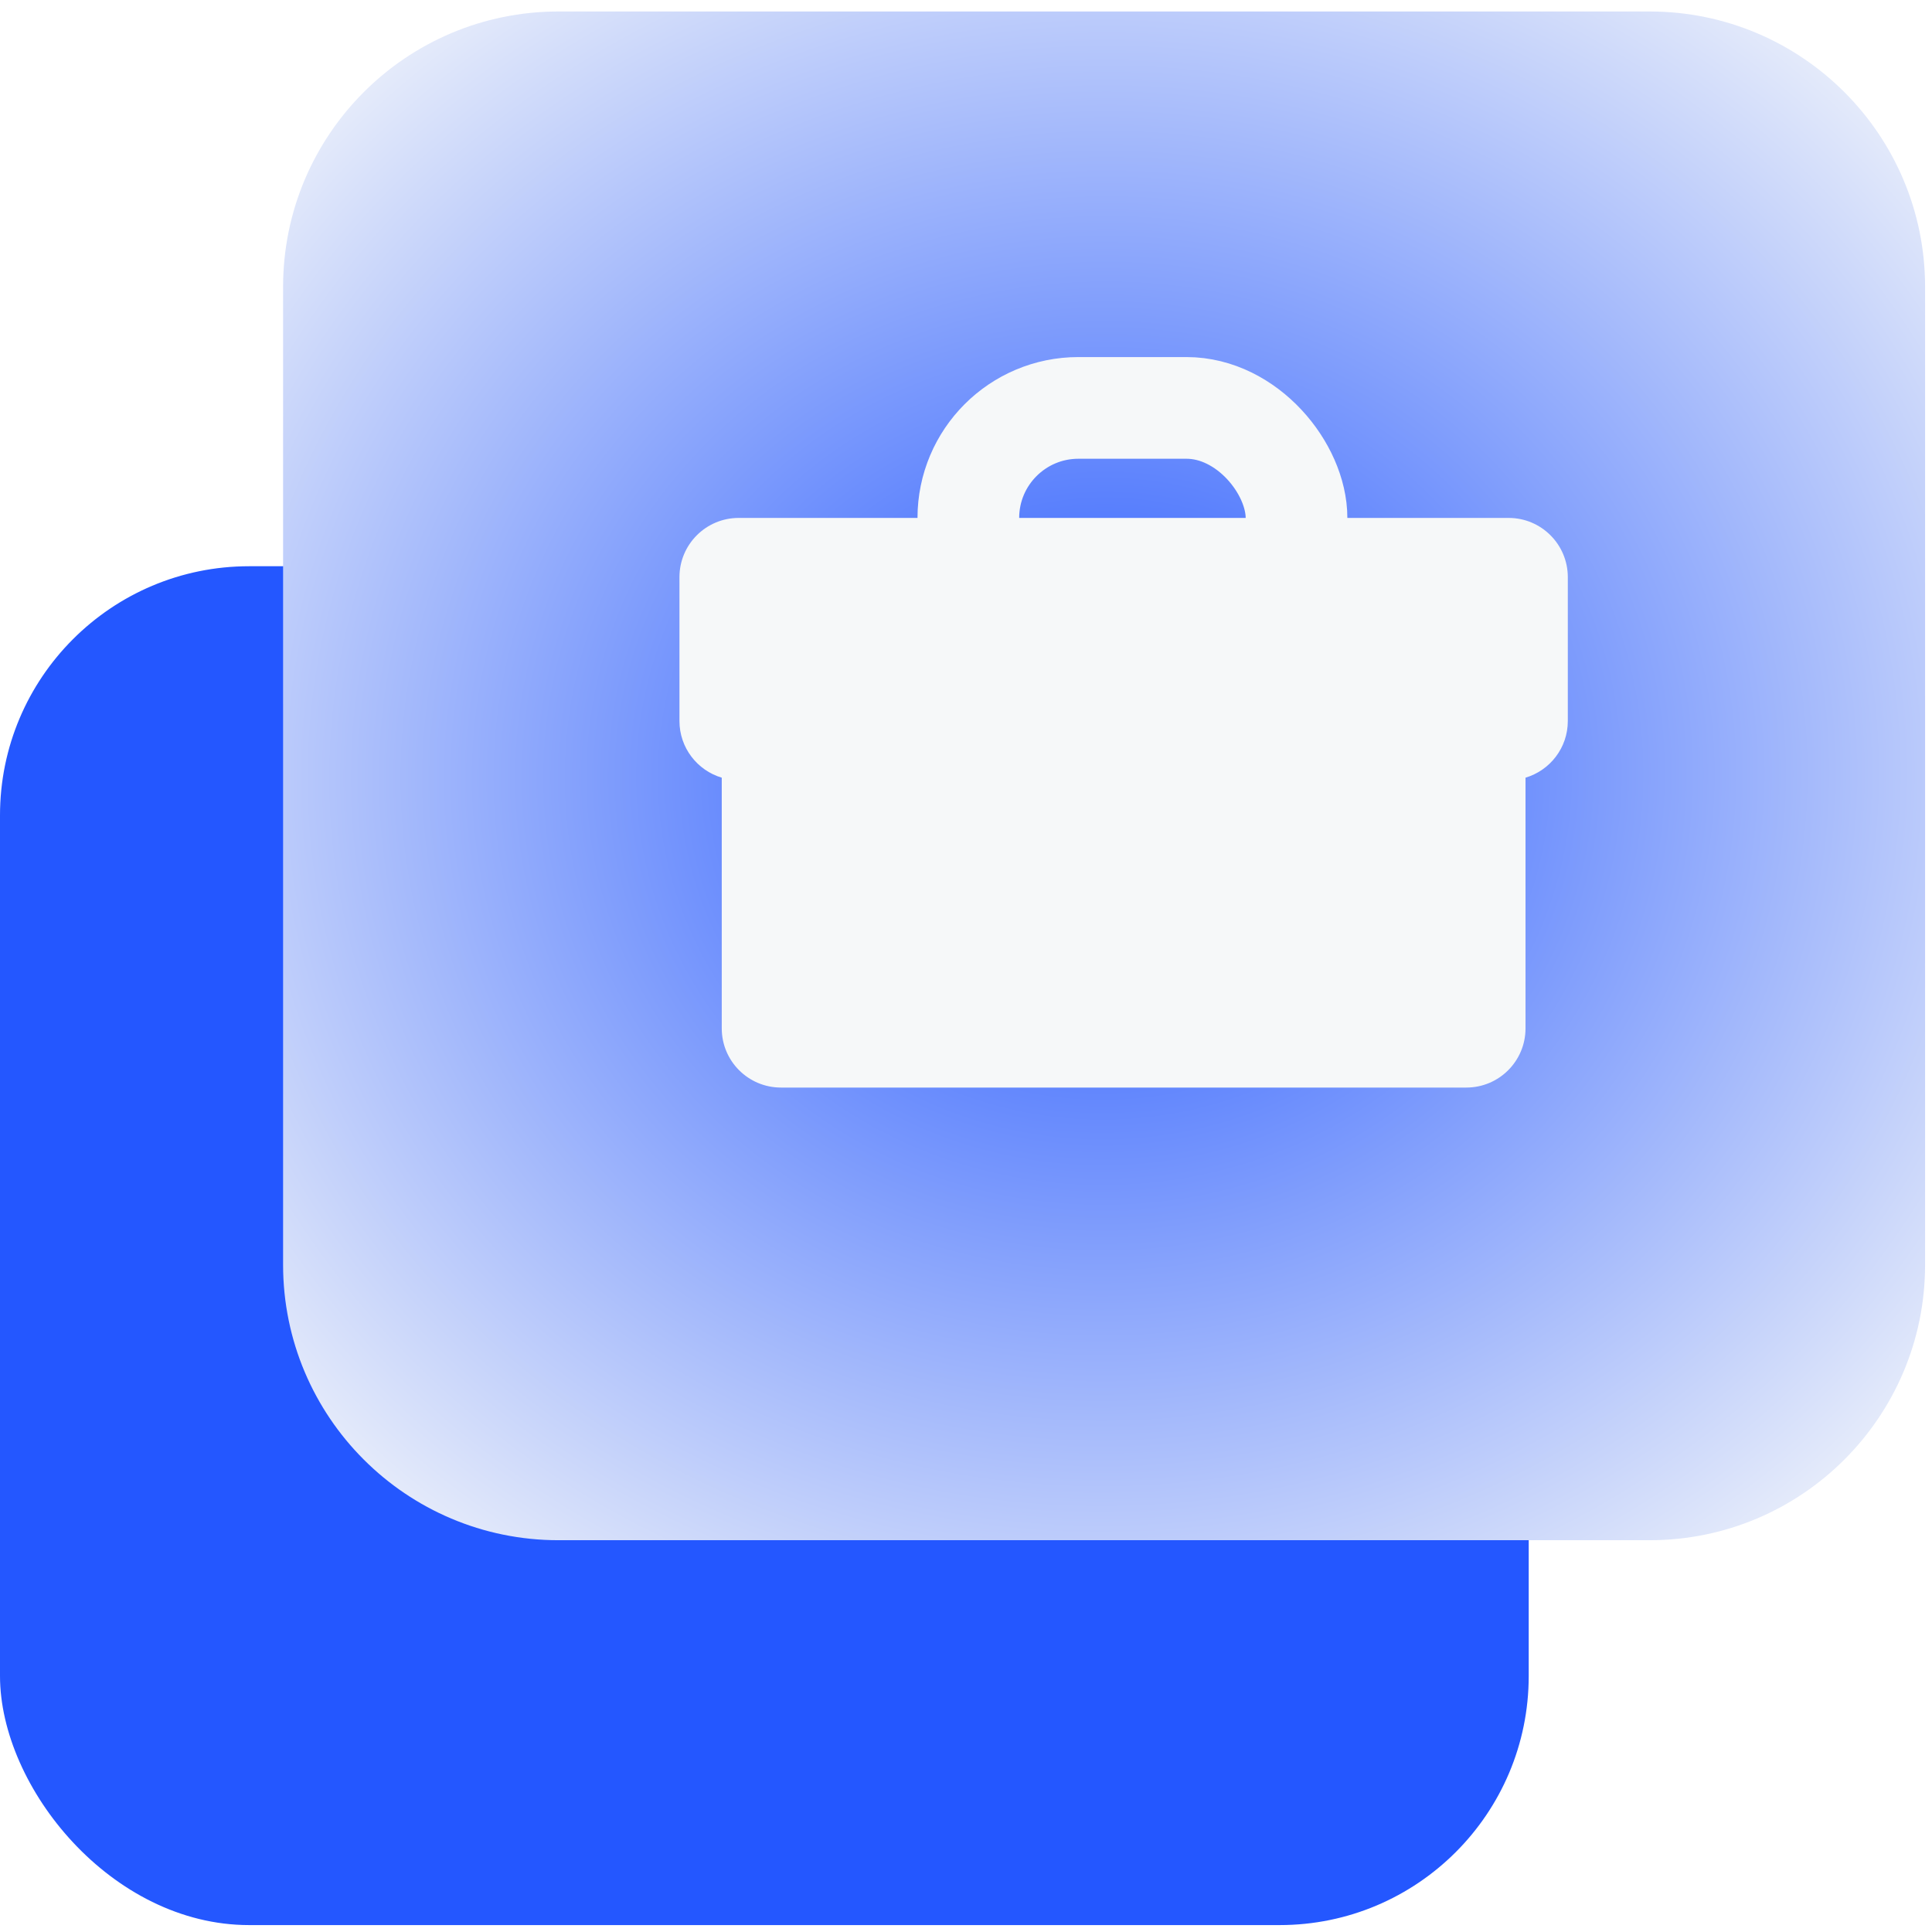
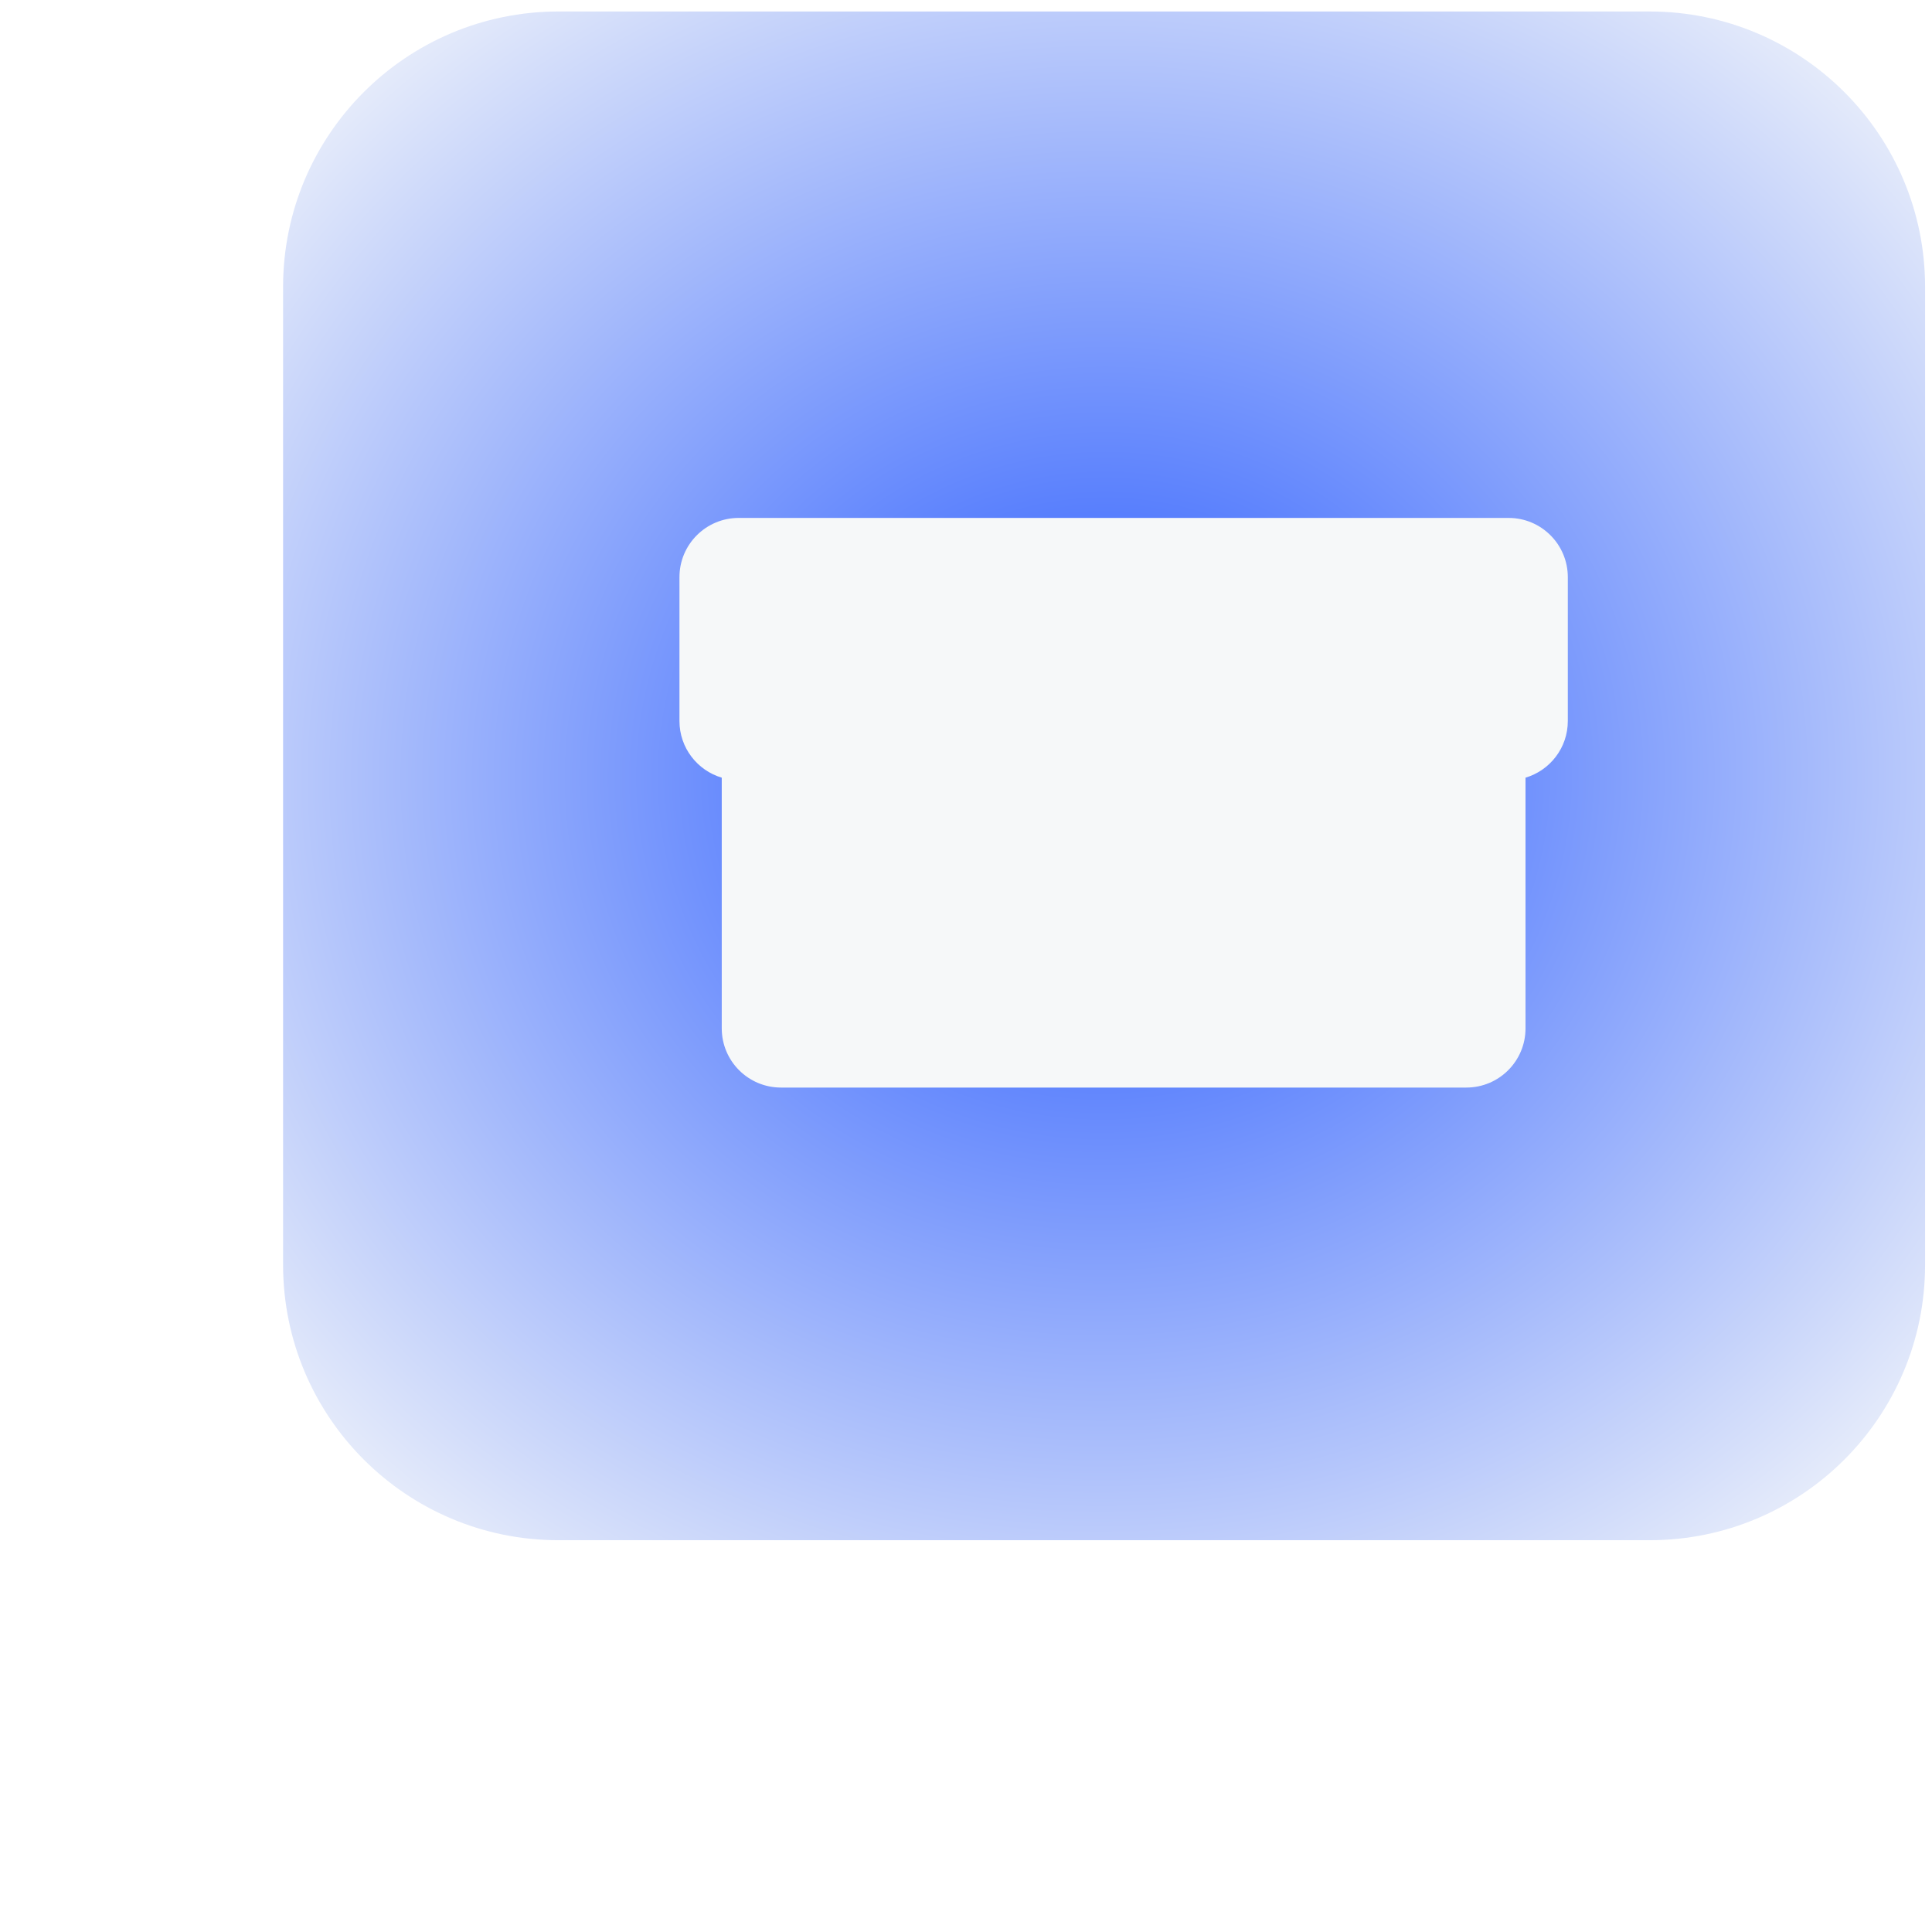
<svg xmlns="http://www.w3.org/2000/svg" width="38" height="38" viewBox="0 0 38 38" fill="none">
-   <rect y="11.137" width="30.068" height="26.727" rx="4.9" fill="#2457FF" />
  <g filter="url(#filter0_i_103_15399)">
    <path d="M5.568 5.417C5.568 2.425 7.993 0 10.985 0H32.447C35.438 0 37.864 2.425 37.864 5.417V24.651C37.864 27.643 35.438 30.068 32.447 30.068H10.985C7.993 30.068 5.568 27.643 5.568 24.651V5.417Z" fill="url(#paint0_radial_103_15399)" />
-     <rect x="19.046" y="7.797" width="6.455" height="5.341" rx="2.165" stroke="#F6F8F9" stroke-width="2" />
    <path d="M29.673 9.961C30.316 9.961 30.837 10.483 30.837 11.126V13.955C30.837 14.483 30.486 14.927 30.005 15.07V20.001C30.005 20.644 29.484 21.165 28.841 21.165H15.361C14.718 21.165 14.196 20.644 14.196 20.001V15.07C13.715 14.927 13.364 14.482 13.364 13.955V11.126C13.364 10.483 13.886 9.961 14.529 9.961H29.673Z" fill="#F6F8F9" />
  </g>
  <defs>
    <filter id="filter0_i_103_15399" x="1.054" y="-4.514" width="41.324" height="39.096" filterUnits="userSpaceOnUse" color-interpolation-filters="sRGB">
      <feFlood flood-opacity="0" result="BackgroundImageFix" />
      <feBlend mode="normal" in="SourceGraphic" in2="BackgroundImageFix" result="shape" />
      <feColorMatrix in="SourceAlpha" type="matrix" values="0 0 0 0 0 0 0 0 0 0 0 0 0 0 0 0 0 0 127 0" result="hardAlpha" />
      <feOffset dy="0.226" />
      <feGaussianBlur stdDeviation="1.129" />
      <feComposite in2="hardAlpha" operator="arithmetic" k2="-1" k3="1" />
      <feColorMatrix type="matrix" values="0 0 0 0 1 0 0 0 0 1 0 0 0 0 1 0 0 0 0.8 0" />
      <feBlend mode="normal" in2="shape" result="effect1_innerShadow_103_15399" />
    </filter>
    <radialGradient id="paint0_radial_103_15399" cx="0" cy="0" r="1" gradientUnits="userSpaceOnUse" gradientTransform="translate(21.716 15.034) rotate(87.238) scale(20.941 22.528)">
      <stop stop-color="#2457FF" />
      <stop offset="1" stop-color="#F6F8F9" />
    </radialGradient>
  </defs>
</svg>